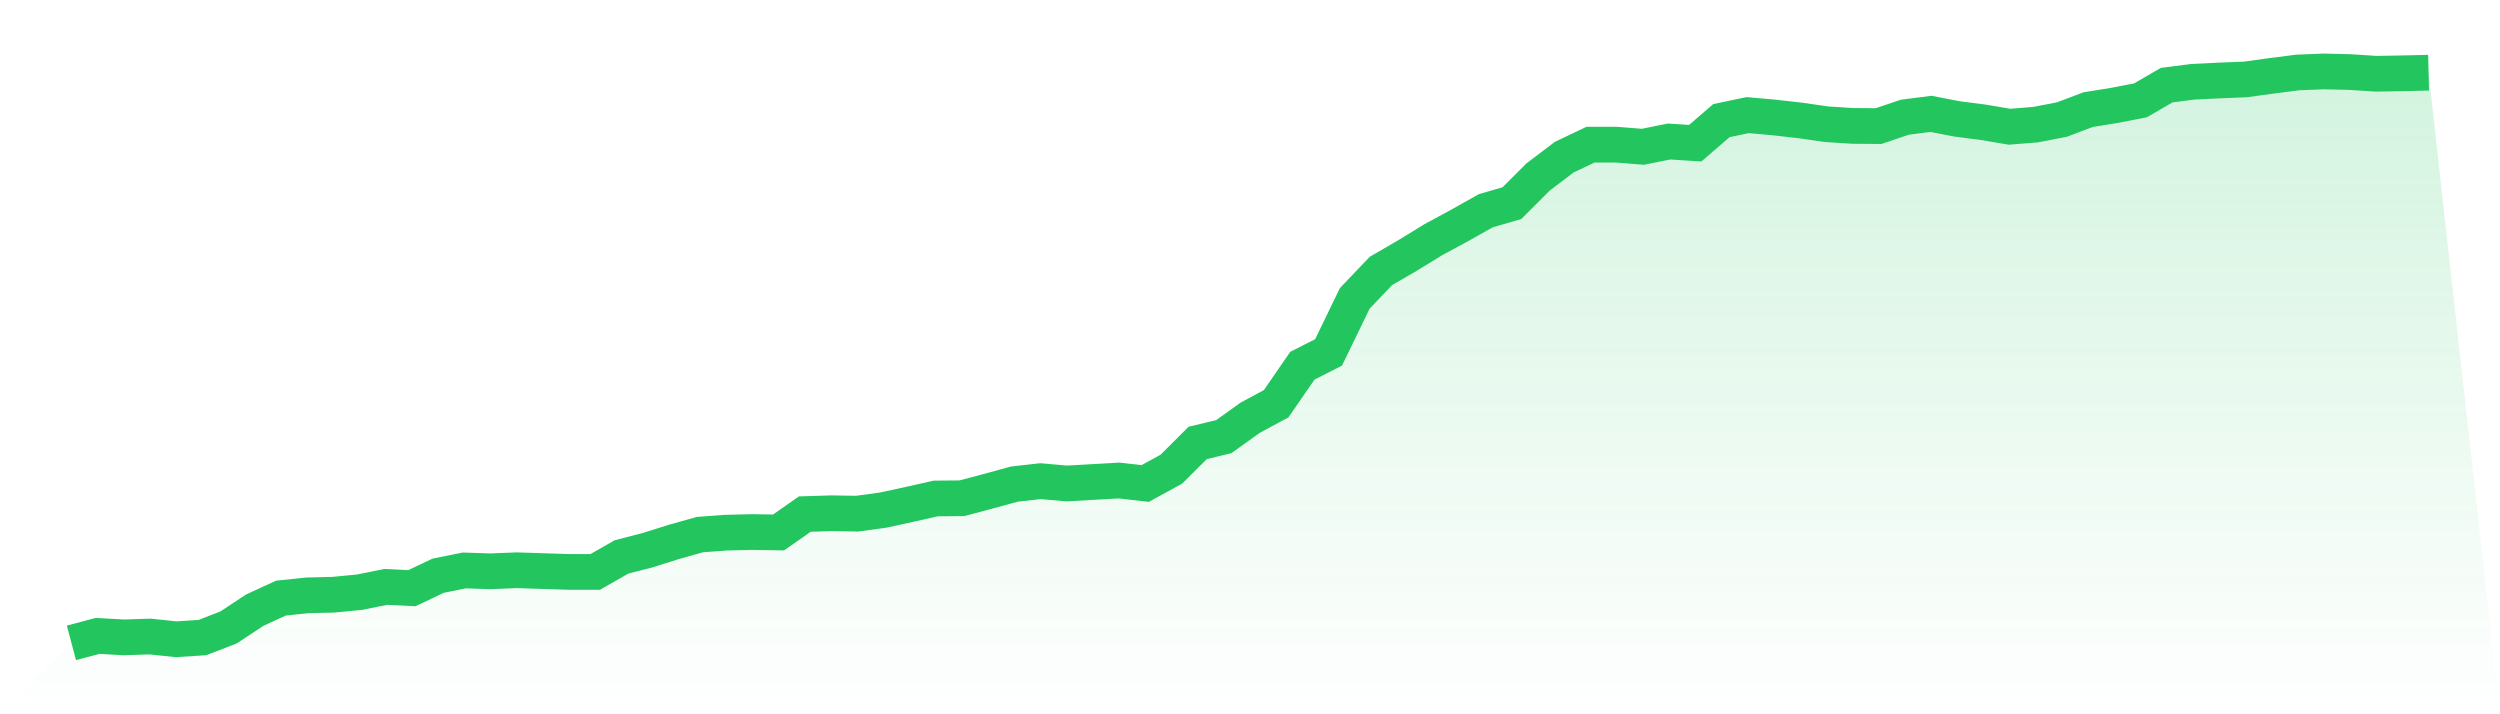
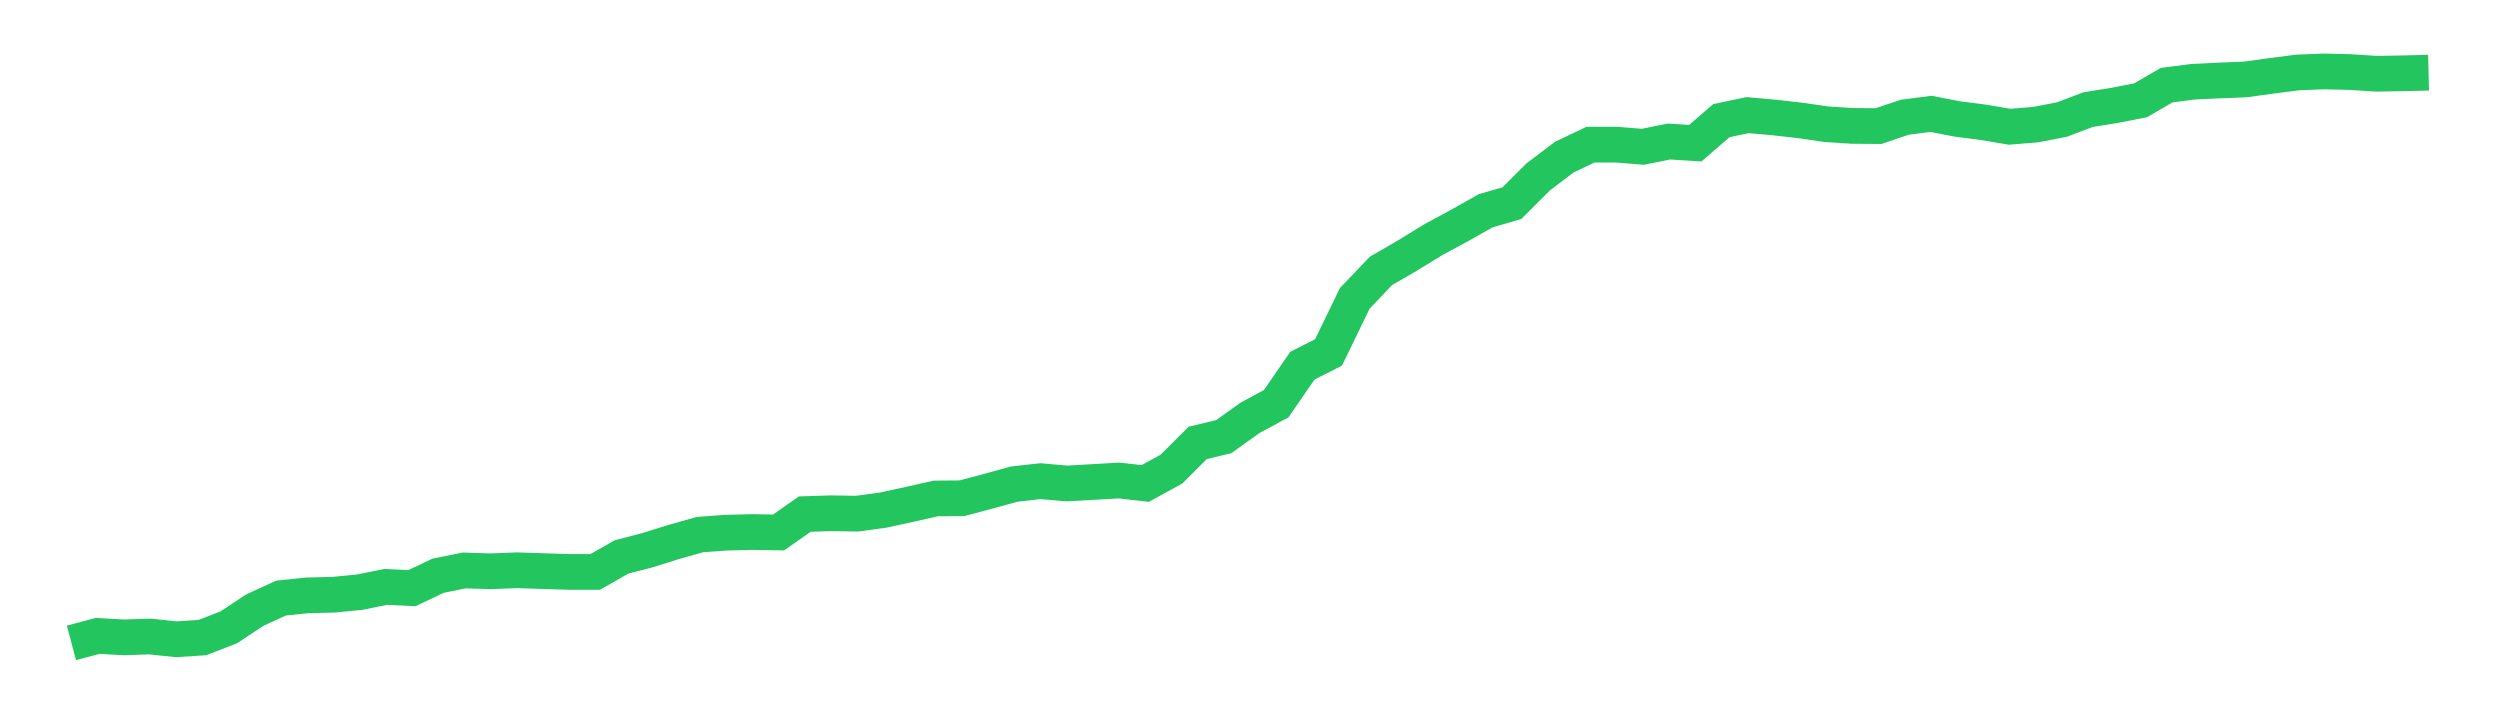
<svg xmlns="http://www.w3.org/2000/svg" viewBox="0 0 140 40">
  <defs>
    <linearGradient id="gradient" x1="0" x2="0" y1="0" y2="1">
      <stop offset="0%" stop-color="#22c55e" stop-opacity="0.2" />
      <stop offset="100%" stop-color="#22c55e" stop-opacity="0" />
    </linearGradient>
  </defs>
-   <path d="M4,36 L4,36 L5.467,35.61 L6.933,35.693 L8.4,35.645 L9.867,35.799 L11.333,35.704 L12.8,35.137 L14.267,34.168 L15.733,33.494 L17.2,33.34 L18.667,33.305 L20.133,33.163 L21.6,32.867 L23.067,32.938 L24.533,32.241 L26,31.945 L27.467,31.993 L28.933,31.934 L30.4,31.981 L31.867,32.028 L33.333,32.028 L34.8,31.189 L36.267,30.81 L37.733,30.349 L39.2,29.936 L40.667,29.829 L42.133,29.794 L43.6,29.818 L45.067,28.789 L46.533,28.742 L48,28.765 L49.467,28.564 L50.933,28.245 L52.4,27.914 L53.867,27.902 L55.333,27.512 L56.8,27.11 L58.267,26.945 L59.733,27.075 L61.2,26.992 L62.667,26.909 L64.133,27.075 L65.6,26.271 L67.067,24.805 L68.533,24.451 L70,23.399 L71.467,22.607 L72.933,20.479 L74.4,19.734 L75.867,16.708 L77.333,15.171 L78.8,14.32 L80.267,13.421 L81.733,12.629 L83.2,11.802 L84.667,11.376 L86.133,9.911 L87.6,8.799 L89.067,8.102 L90.533,8.102 L92,8.22 L93.467,7.925 L94.933,8.019 L96.4,6.754 L97.867,6.447 L99.333,6.577 L100.8,6.743 L102.267,6.955 L103.733,7.05 L105.2,7.062 L106.667,6.565 L108.133,6.376 L109.6,6.66 L111.067,6.849 L112.533,7.097 L114,6.979 L115.467,6.695 L116.933,6.14 L118.4,5.903 L119.867,5.62 L121.333,4.768 L122.8,4.579 L124.267,4.508 L125.733,4.449 L127.2,4.248 L128.667,4.059 L130.133,4 L131.6,4.035 L133.067,4.13 L134.533,4.106 L136,4.071 L140,40 L0,40 z" fill="url(#gradient)" />
  <path d="M4,36 L4,36 L5.467,35.61 L6.933,35.693 L8.4,35.645 L9.867,35.799 L11.333,35.704 L12.8,35.137 L14.267,34.168 L15.733,33.494 L17.2,33.34 L18.667,33.305 L20.133,33.163 L21.6,32.867 L23.067,32.938 L24.533,32.241 L26,31.945 L27.467,31.993 L28.933,31.934 L30.4,31.981 L31.867,32.028 L33.333,32.028 L34.8,31.189 L36.267,30.81 L37.733,30.349 L39.2,29.936 L40.667,29.829 L42.133,29.794 L43.6,29.818 L45.067,28.789 L46.533,28.742 L48,28.765 L49.467,28.564 L50.933,28.245 L52.4,27.914 L53.867,27.902 L55.333,27.512 L56.8,27.11 L58.267,26.945 L59.733,27.075 L61.2,26.992 L62.667,26.909 L64.133,27.075 L65.6,26.271 L67.067,24.805 L68.533,24.451 L70,23.399 L71.467,22.607 L72.933,20.479 L74.4,19.734 L75.867,16.708 L77.333,15.171 L78.8,14.32 L80.267,13.421 L81.733,12.629 L83.2,11.802 L84.667,11.376 L86.133,9.911 L87.6,8.799 L89.067,8.102 L90.533,8.102 L92,8.22 L93.467,7.925 L94.933,8.019 L96.4,6.754 L97.867,6.447 L99.333,6.577 L100.8,6.743 L102.267,6.955 L103.733,7.05 L105.2,7.062 L106.667,6.565 L108.133,6.376 L109.6,6.66 L111.067,6.849 L112.533,7.097 L114,6.979 L115.467,6.695 L116.933,6.14 L118.4,5.903 L119.867,5.62 L121.333,4.768 L122.8,4.579 L124.267,4.508 L125.733,4.449 L127.2,4.248 L128.667,4.059 L130.133,4 L131.6,4.035 L133.067,4.13 L134.533,4.106 L136,4.071" fill="none" stroke="#22c55e" stroke-width="2" />
</svg>